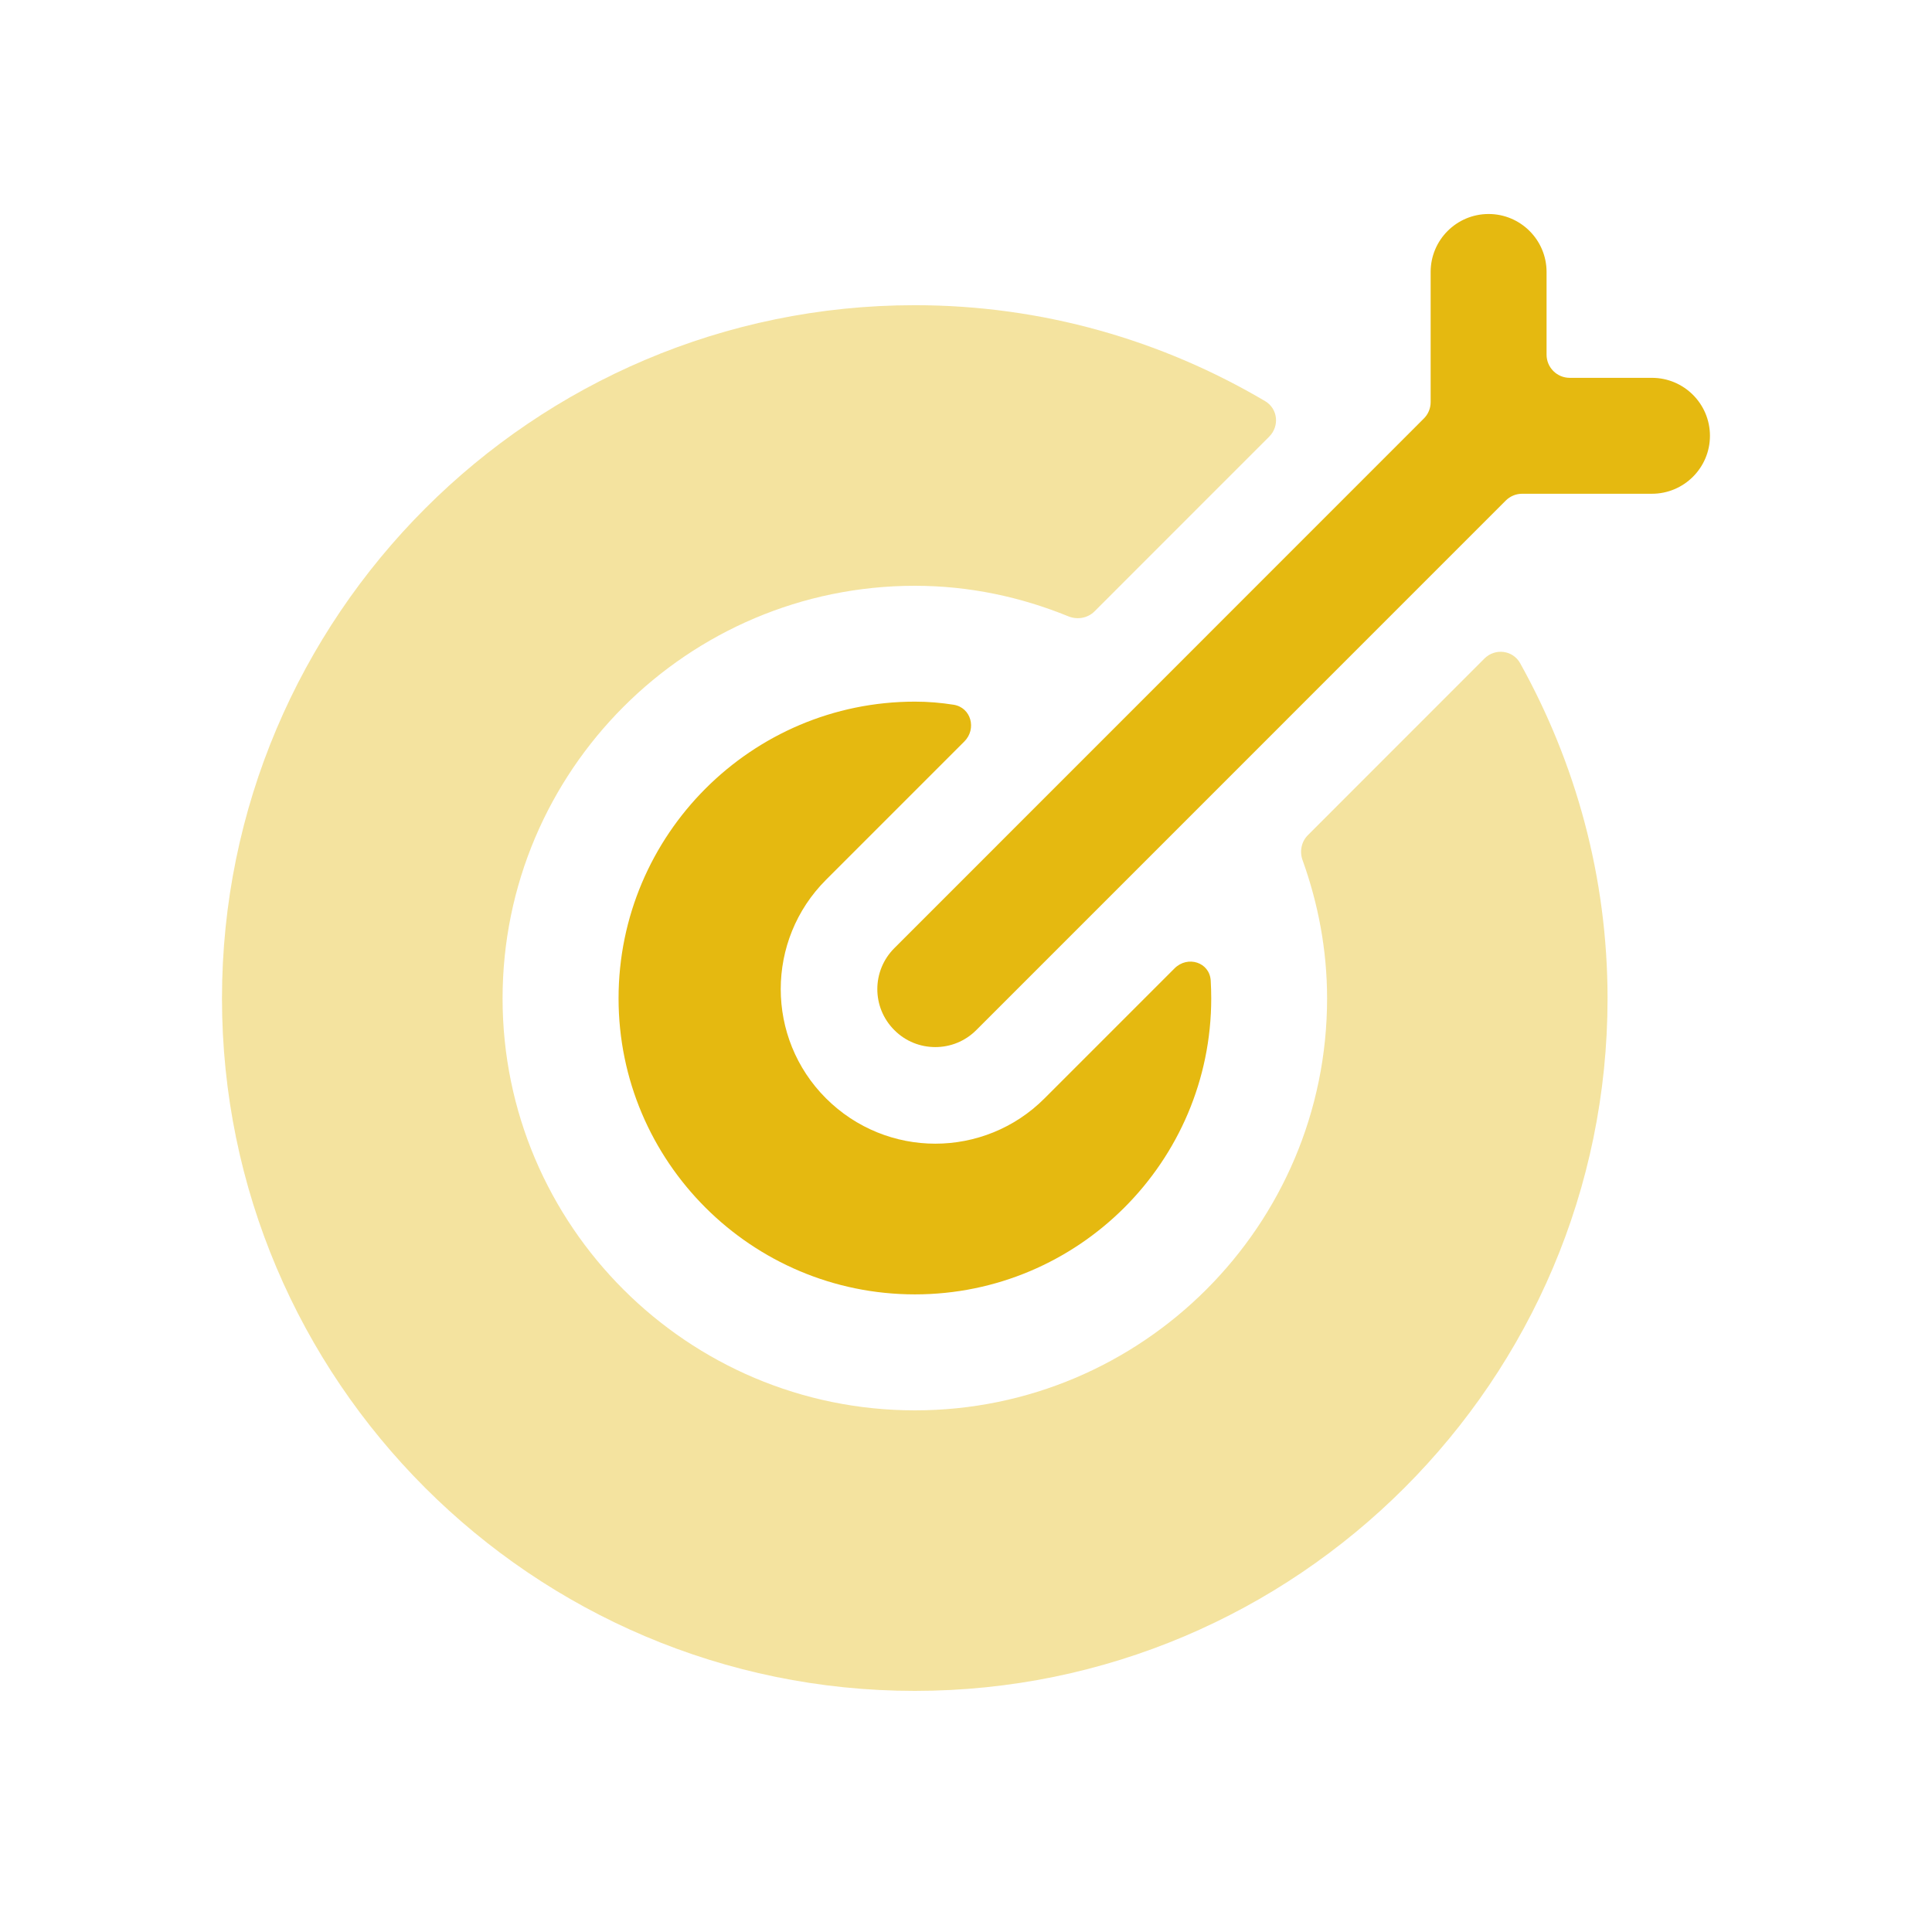
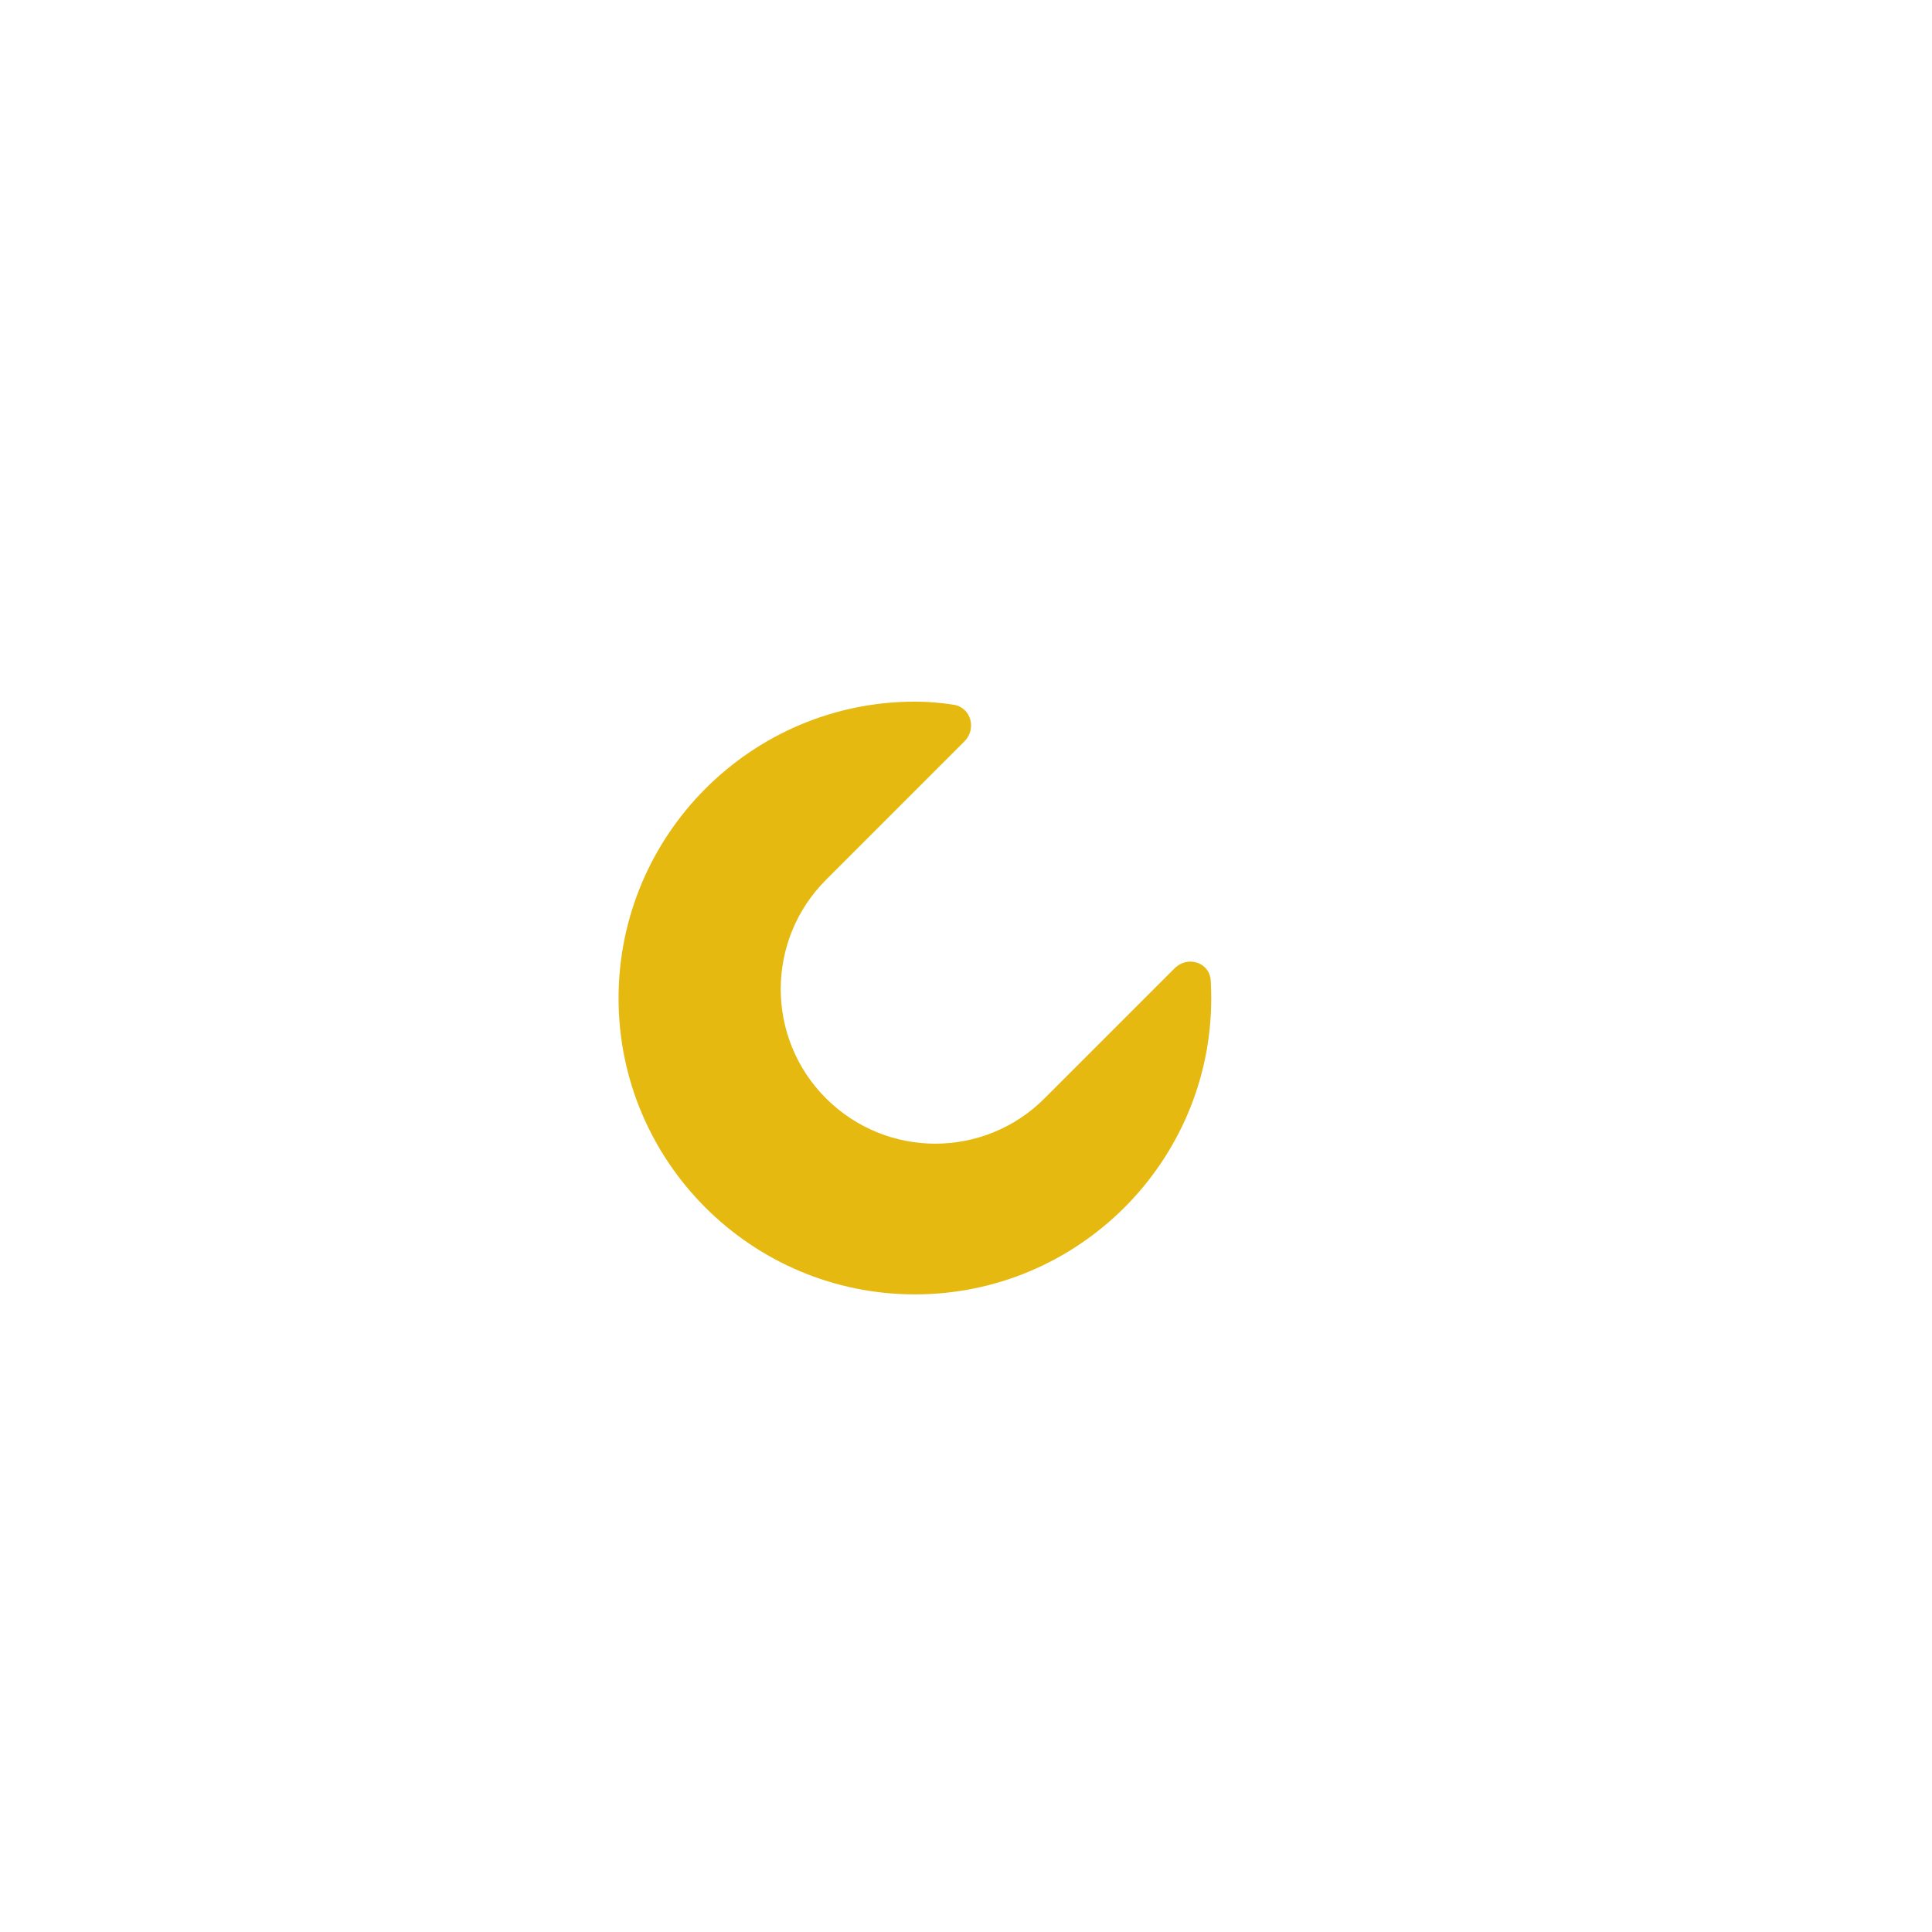
<svg xmlns="http://www.w3.org/2000/svg" width="30" height="30" viewBox="0 0 30 30" fill="none">
-   <path fill-rule="evenodd" clip-rule="evenodd" d="M14.974 11.514C15.169 11.319 15.08 10.986 14.807 10.943C14.611 10.912 14.412 10.895 14.207 10.895C11.669 10.895 9.605 12.962 9.605 15.502C9.605 18.038 11.669 20.099 14.207 20.099C16.744 20.099 18.808 18.038 18.808 15.502C18.808 15.41 18.805 15.318 18.8 15.226C18.782 14.94 18.441 14.834 18.238 15.037L16.22 17.055C15.752 17.524 15.137 17.759 14.523 17.759C13.91 17.759 13.296 17.524 12.826 17.055C11.889 16.119 11.889 14.599 12.826 13.662L14.974 11.514Z" fill="#E5B910" />
-   <path fill-rule="evenodd" clip-rule="evenodd" d="M25.651 5.867H24.375C24.176 5.867 24.015 5.706 24.015 5.507V4.223C24.015 3.726 23.611 3.323 23.115 3.323C22.618 3.323 22.215 3.726 22.215 4.223V6.245C22.215 6.34 22.177 6.432 22.109 6.499L13.887 14.723C13.535 15.075 13.535 15.644 13.887 15.995C14.063 16.172 14.292 16.259 14.524 16.259C14.754 16.259 14.983 16.172 15.16 15.995L23.381 7.773C23.449 7.705 23.54 7.667 23.636 7.667H25.651C26.148 7.667 26.552 7.264 26.552 6.767C26.552 6.27 26.148 5.867 25.651 5.867Z" fill="#E5B910" />
-   <path opacity="0.4" fill-rule="evenodd" clip-rule="evenodd" d="M20.31 12.967C20.208 13.068 20.177 13.221 20.226 13.356C20.468 14.028 20.607 14.749 20.607 15.504C20.607 19.031 17.737 21.9 14.207 21.9C10.677 21.9 7.804 19.031 7.804 15.504C7.804 11.97 10.677 9.096 14.207 9.096C15.052 9.096 15.854 9.27 16.591 9.571C16.73 9.627 16.89 9.599 16.996 9.493L19.709 6.779C19.871 6.616 19.843 6.346 19.645 6.229C18.048 5.286 16.191 4.739 14.205 4.739C8.274 4.739 3.447 9.568 3.447 15.504C3.447 21.432 8.274 26.256 14.205 26.256C20.137 26.256 24.962 21.432 24.962 15.504C24.962 13.613 24.464 11.842 23.604 10.297C23.49 10.094 23.215 10.061 23.05 10.226L20.31 12.967Z" fill="#E5B910" />
+   <path fill-rule="evenodd" clip-rule="evenodd" d="M14.974 11.514C15.169 11.319 15.08 10.986 14.807 10.943C14.611 10.912 14.412 10.895 14.207 10.895C11.669 10.895 9.605 12.962 9.605 15.502C9.605 18.038 11.669 20.099 14.207 20.099C16.744 20.099 18.808 18.038 18.808 15.502C18.808 15.41 18.805 15.318 18.8 15.226C18.782 14.94 18.441 14.834 18.238 15.037L16.22 17.055C15.752 17.524 15.137 17.759 14.523 17.759C13.91 17.759 13.296 17.524 12.826 17.055C11.889 16.119 11.889 14.599 12.826 13.662Z" fill="#E5B910" />
</svg>